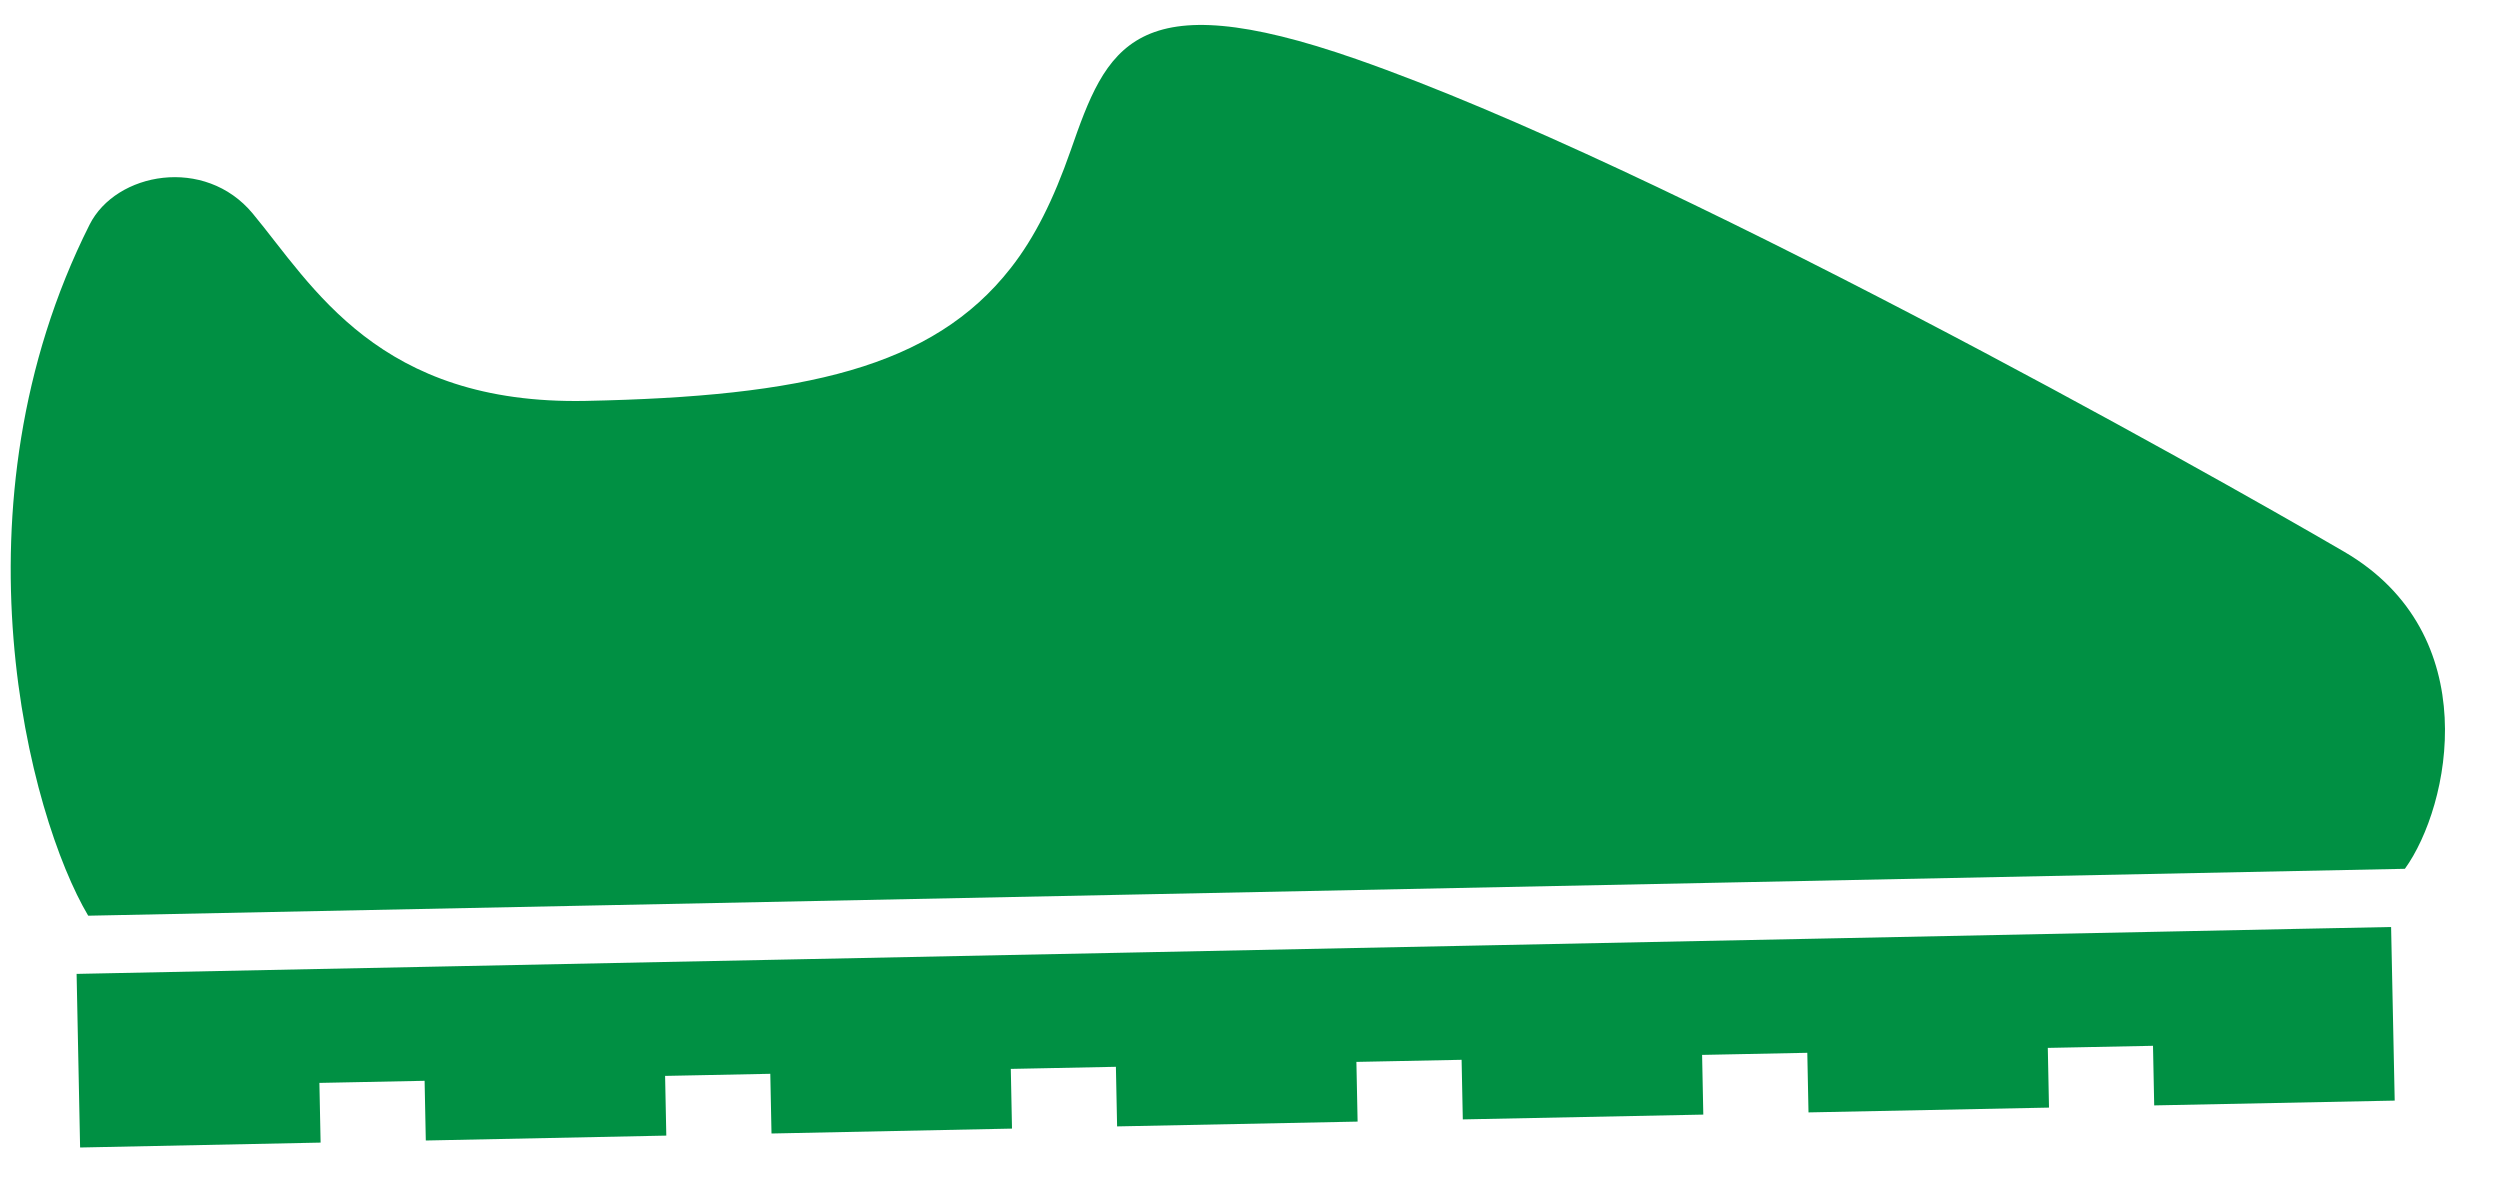
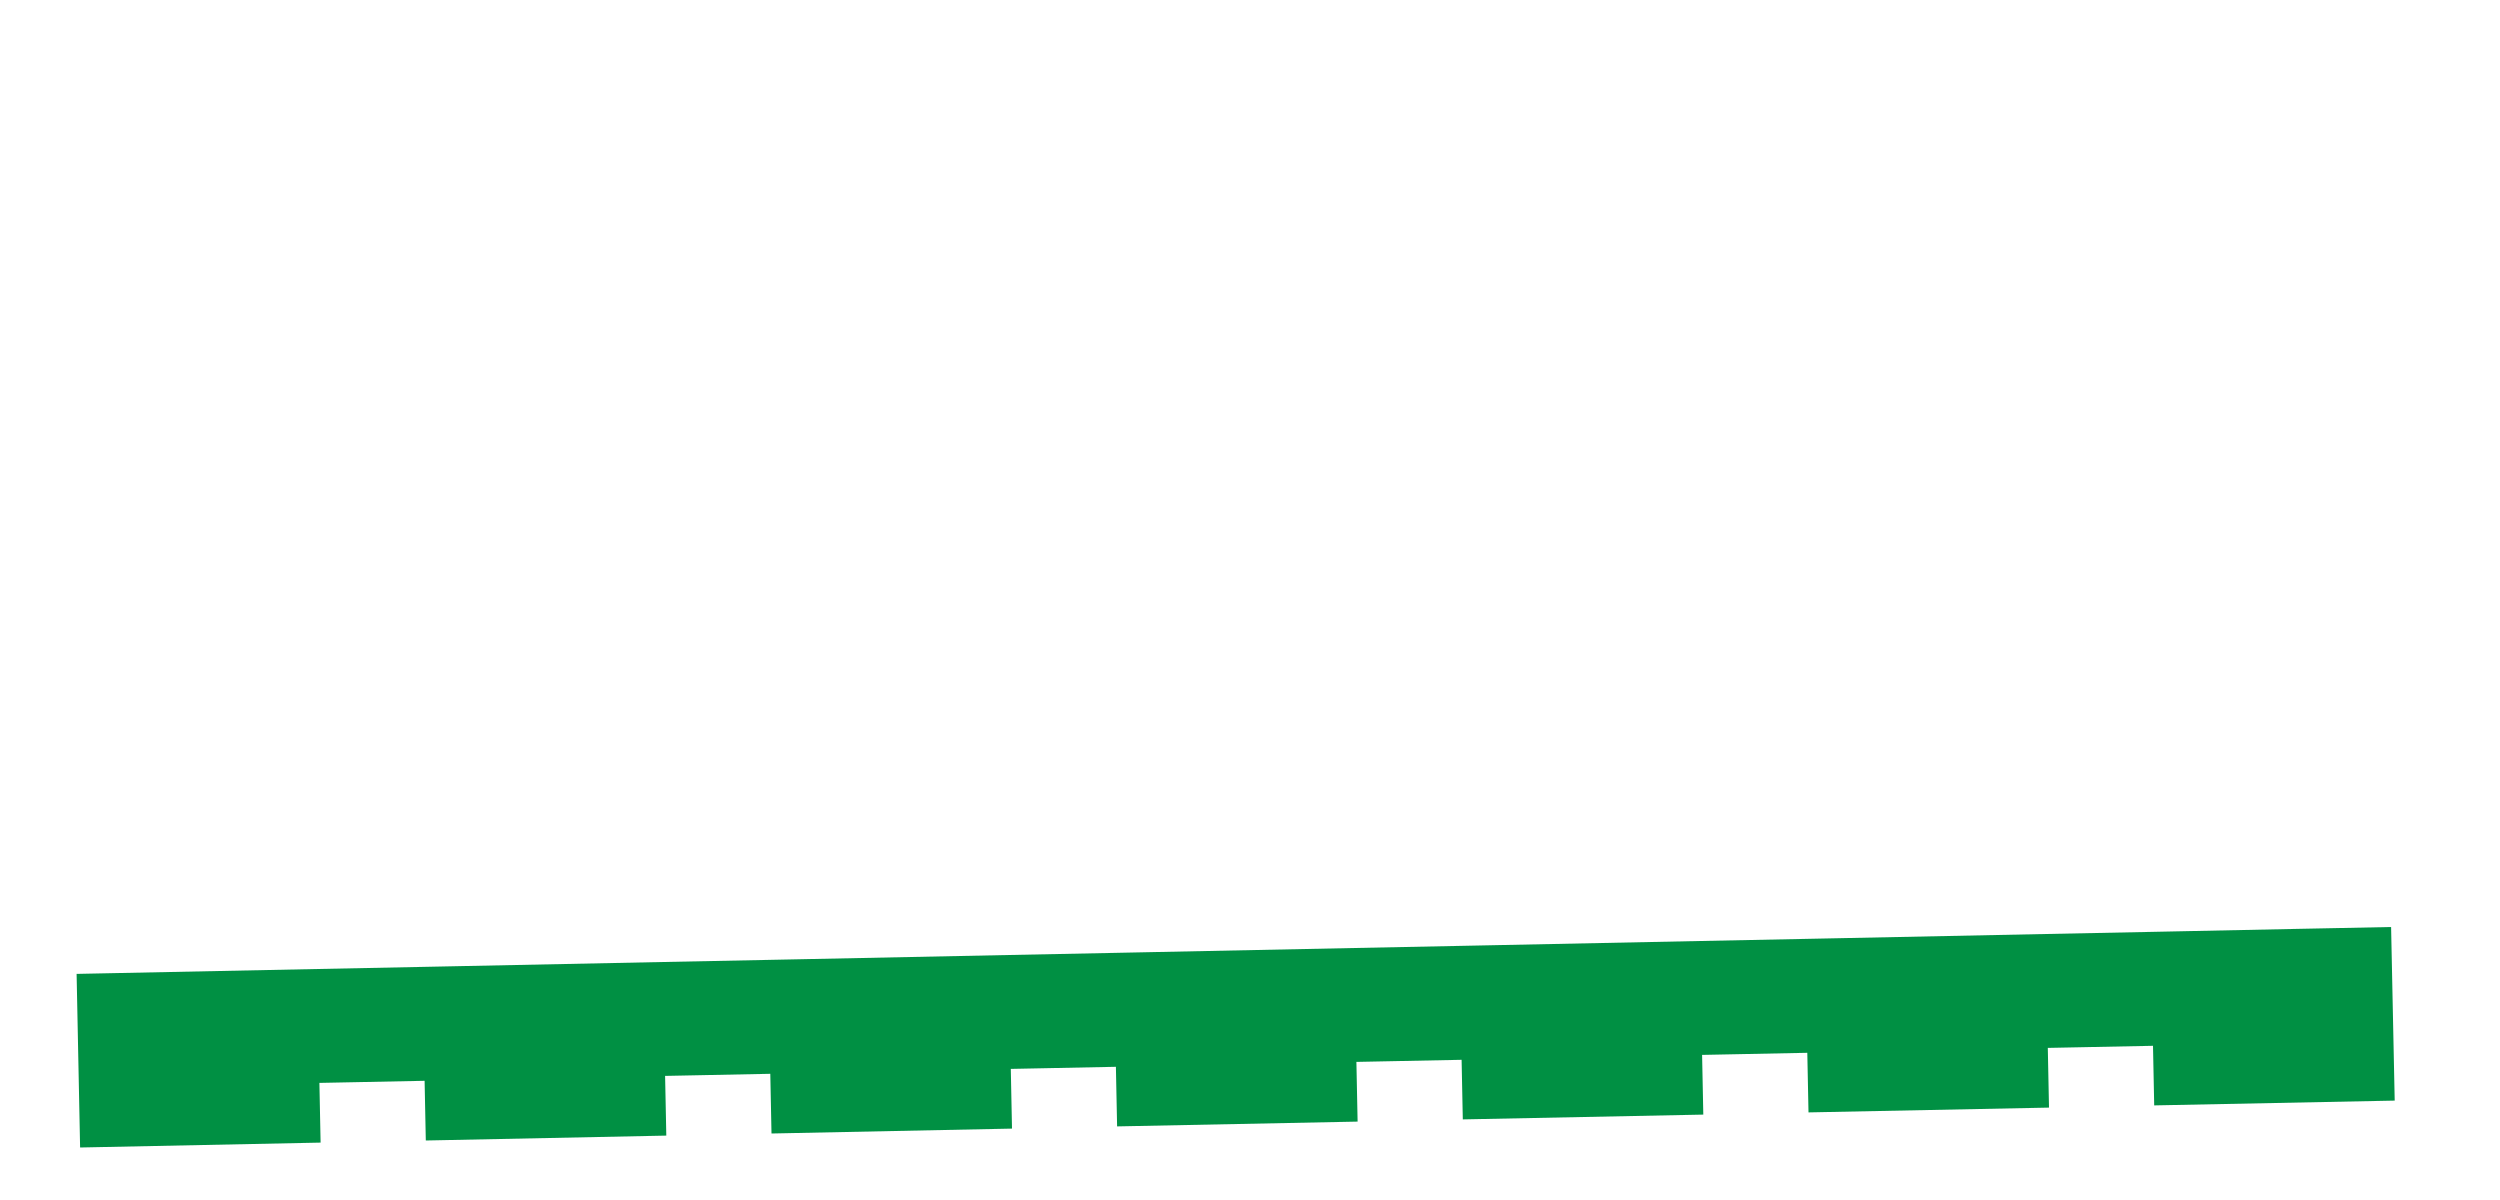
<svg xmlns="http://www.w3.org/2000/svg" width="25" height="12" viewBox="0 0 25 12" fill="none">
-   <path d="M23.441 5.517C22.024 4.691 16.646 1.668 13.566 0.592C11.326 -0.191 11.065 0.477 10.707 1.504C10.534 1.999 10.347 2.375 10.107 2.681C9.325 3.68 8.035 3.965 5.858 4.009C3.783 4.051 3.127 2.858 2.527 2.135C2.049 1.559 1.16 1.722 0.896 2.246C-0.524 5.07 0.291 8.16 0.882 9.157L24.049 8.688C24.503 8.058 24.858 6.342 23.441 5.517Z" fill="#009043" />
  <path d="M21.506 9.319L20.455 9.34L18.05 9.389L16.998 9.41L14.593 9.459L13.541 9.48L11.136 9.529L10.085 9.55L7.68 9.599L6.628 9.62L4.223 9.669L3.171 9.69L0.86 9.737L0.766 9.739L0.801 11.475L3.206 11.426L3.194 10.829L4.246 10.808L4.258 11.405L6.663 11.356L6.651 10.759L7.703 10.738L7.715 11.335L10.12 11.286L10.108 10.689L11.159 10.668L11.171 11.264L13.576 11.216L13.564 10.619L14.616 10.598L14.628 11.194L17.033 11.146L17.021 10.549L18.073 10.528L18.085 11.124L20.49 11.076L20.478 10.479L21.53 10.458L21.542 11.054L23.947 11.006L23.911 9.27L22.96 9.289L21.506 9.319Z" fill="#009043" />
</svg>